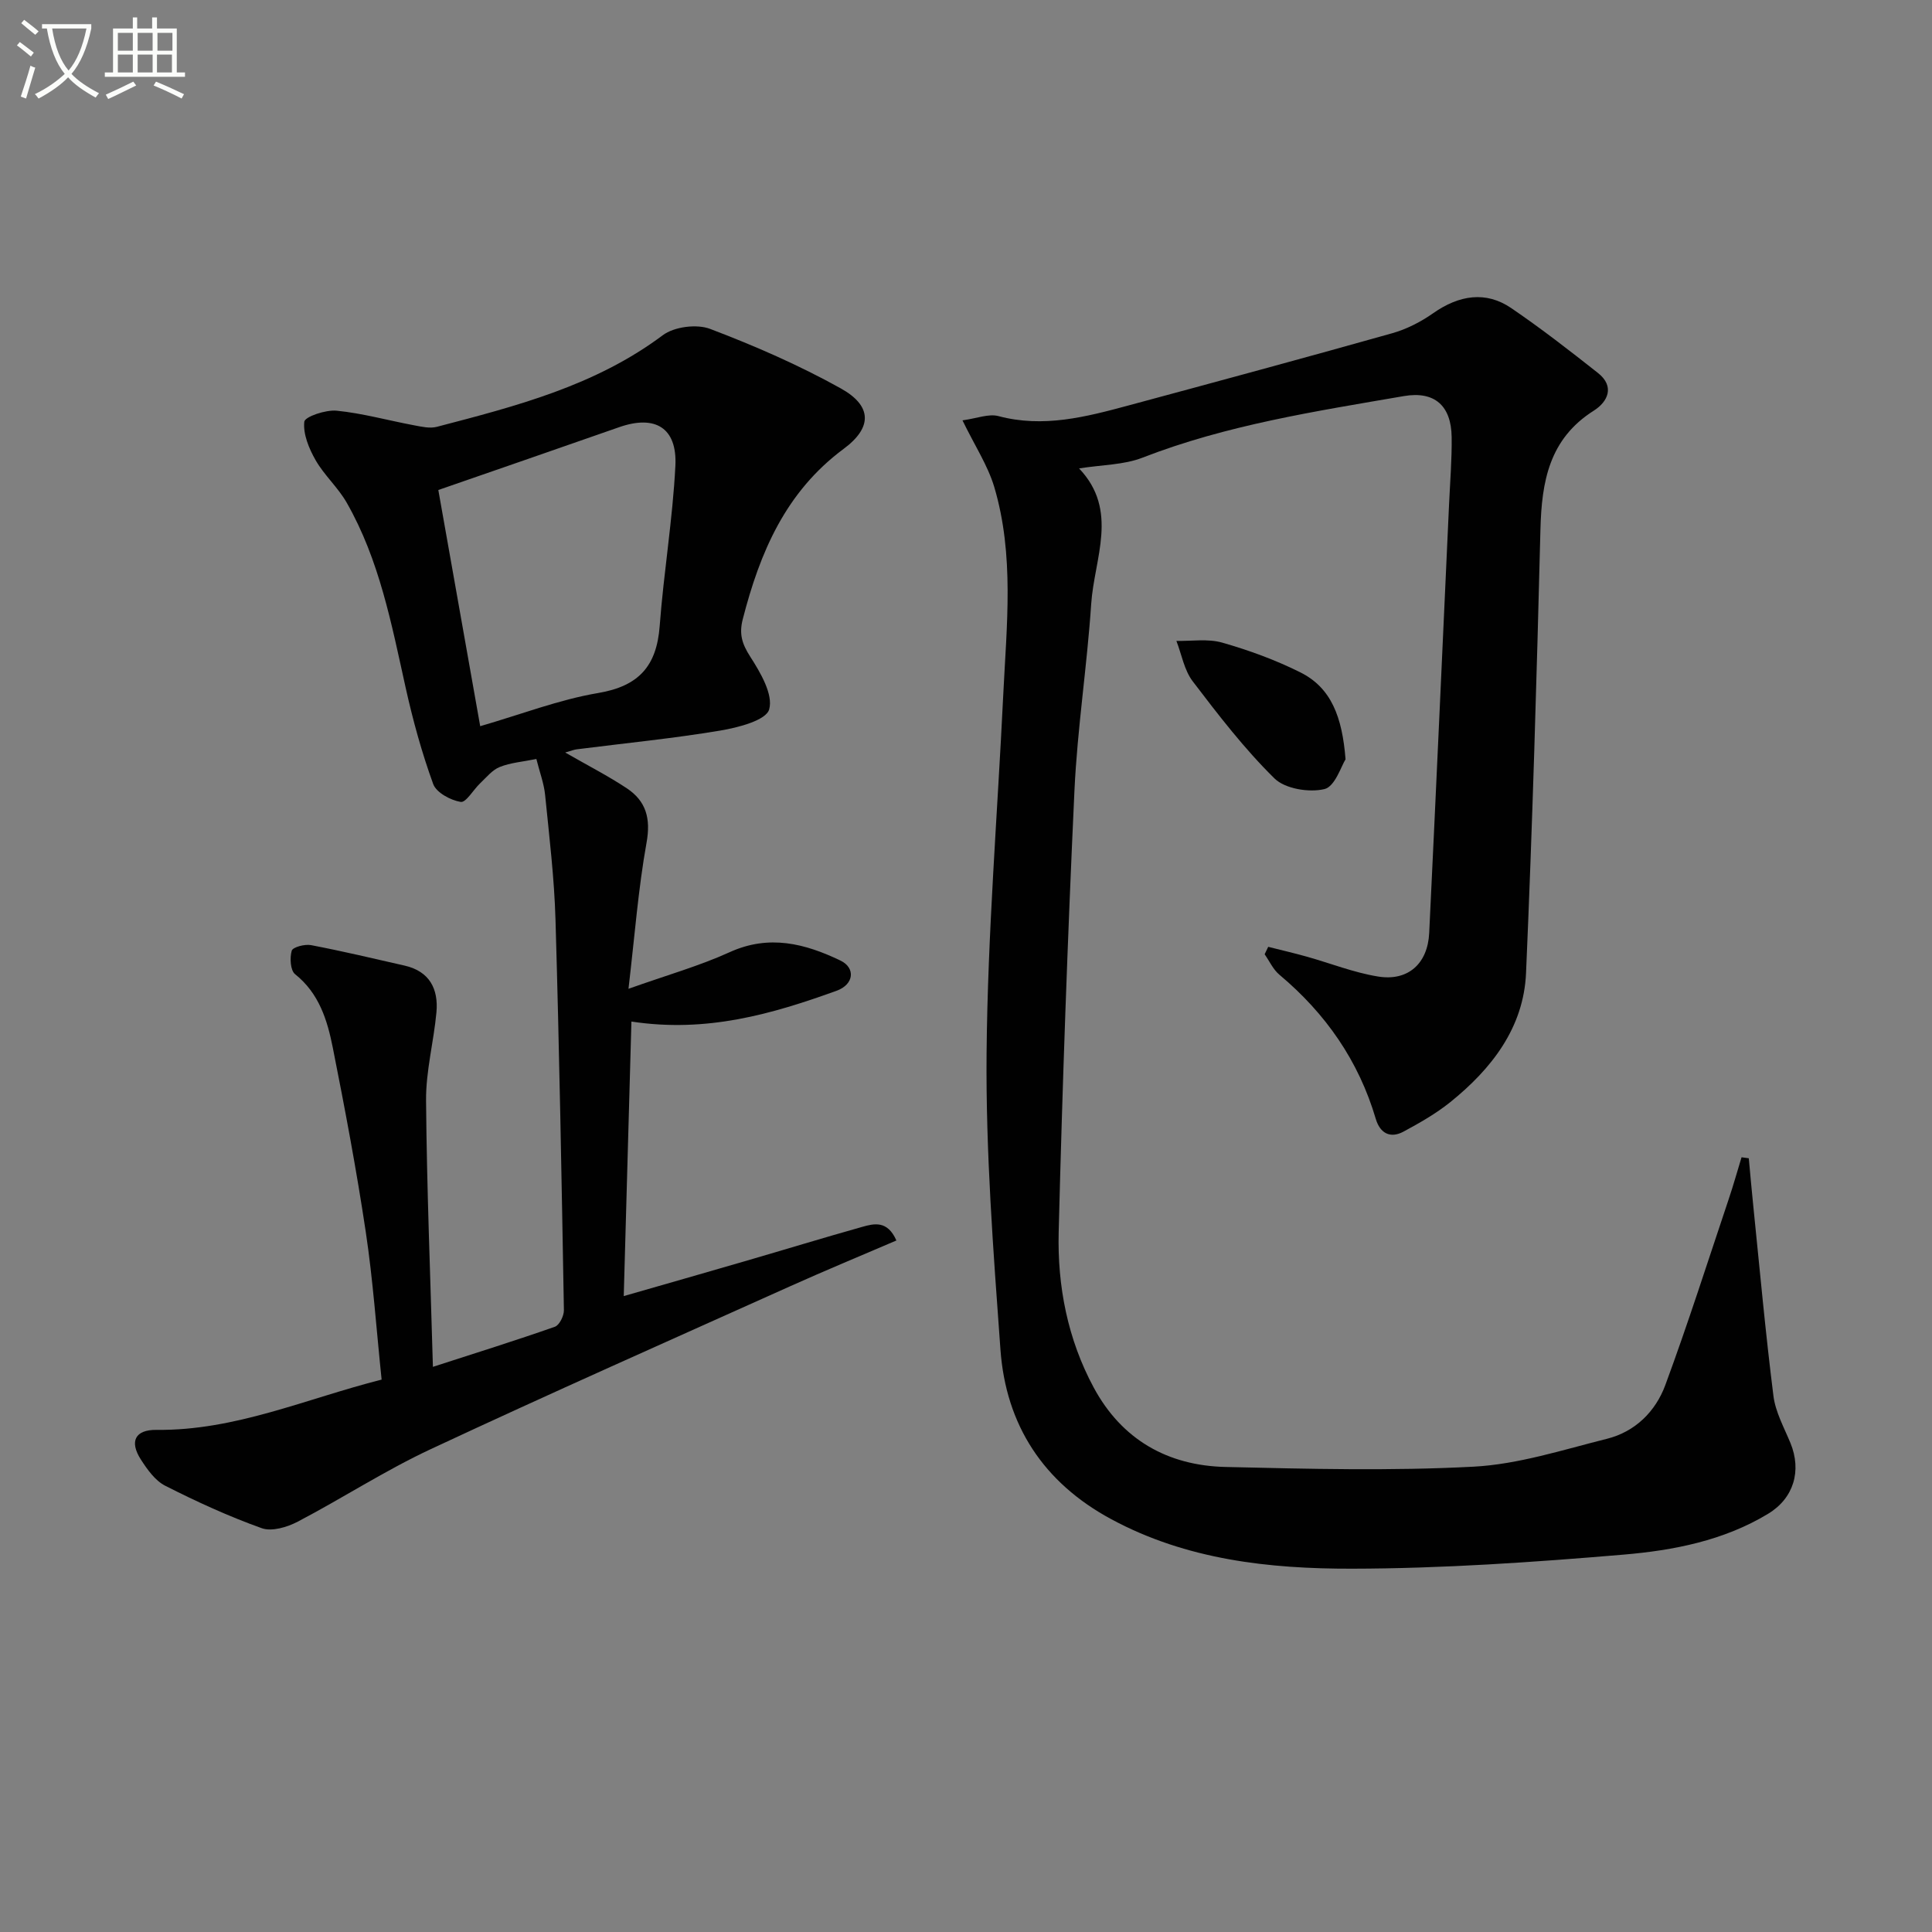
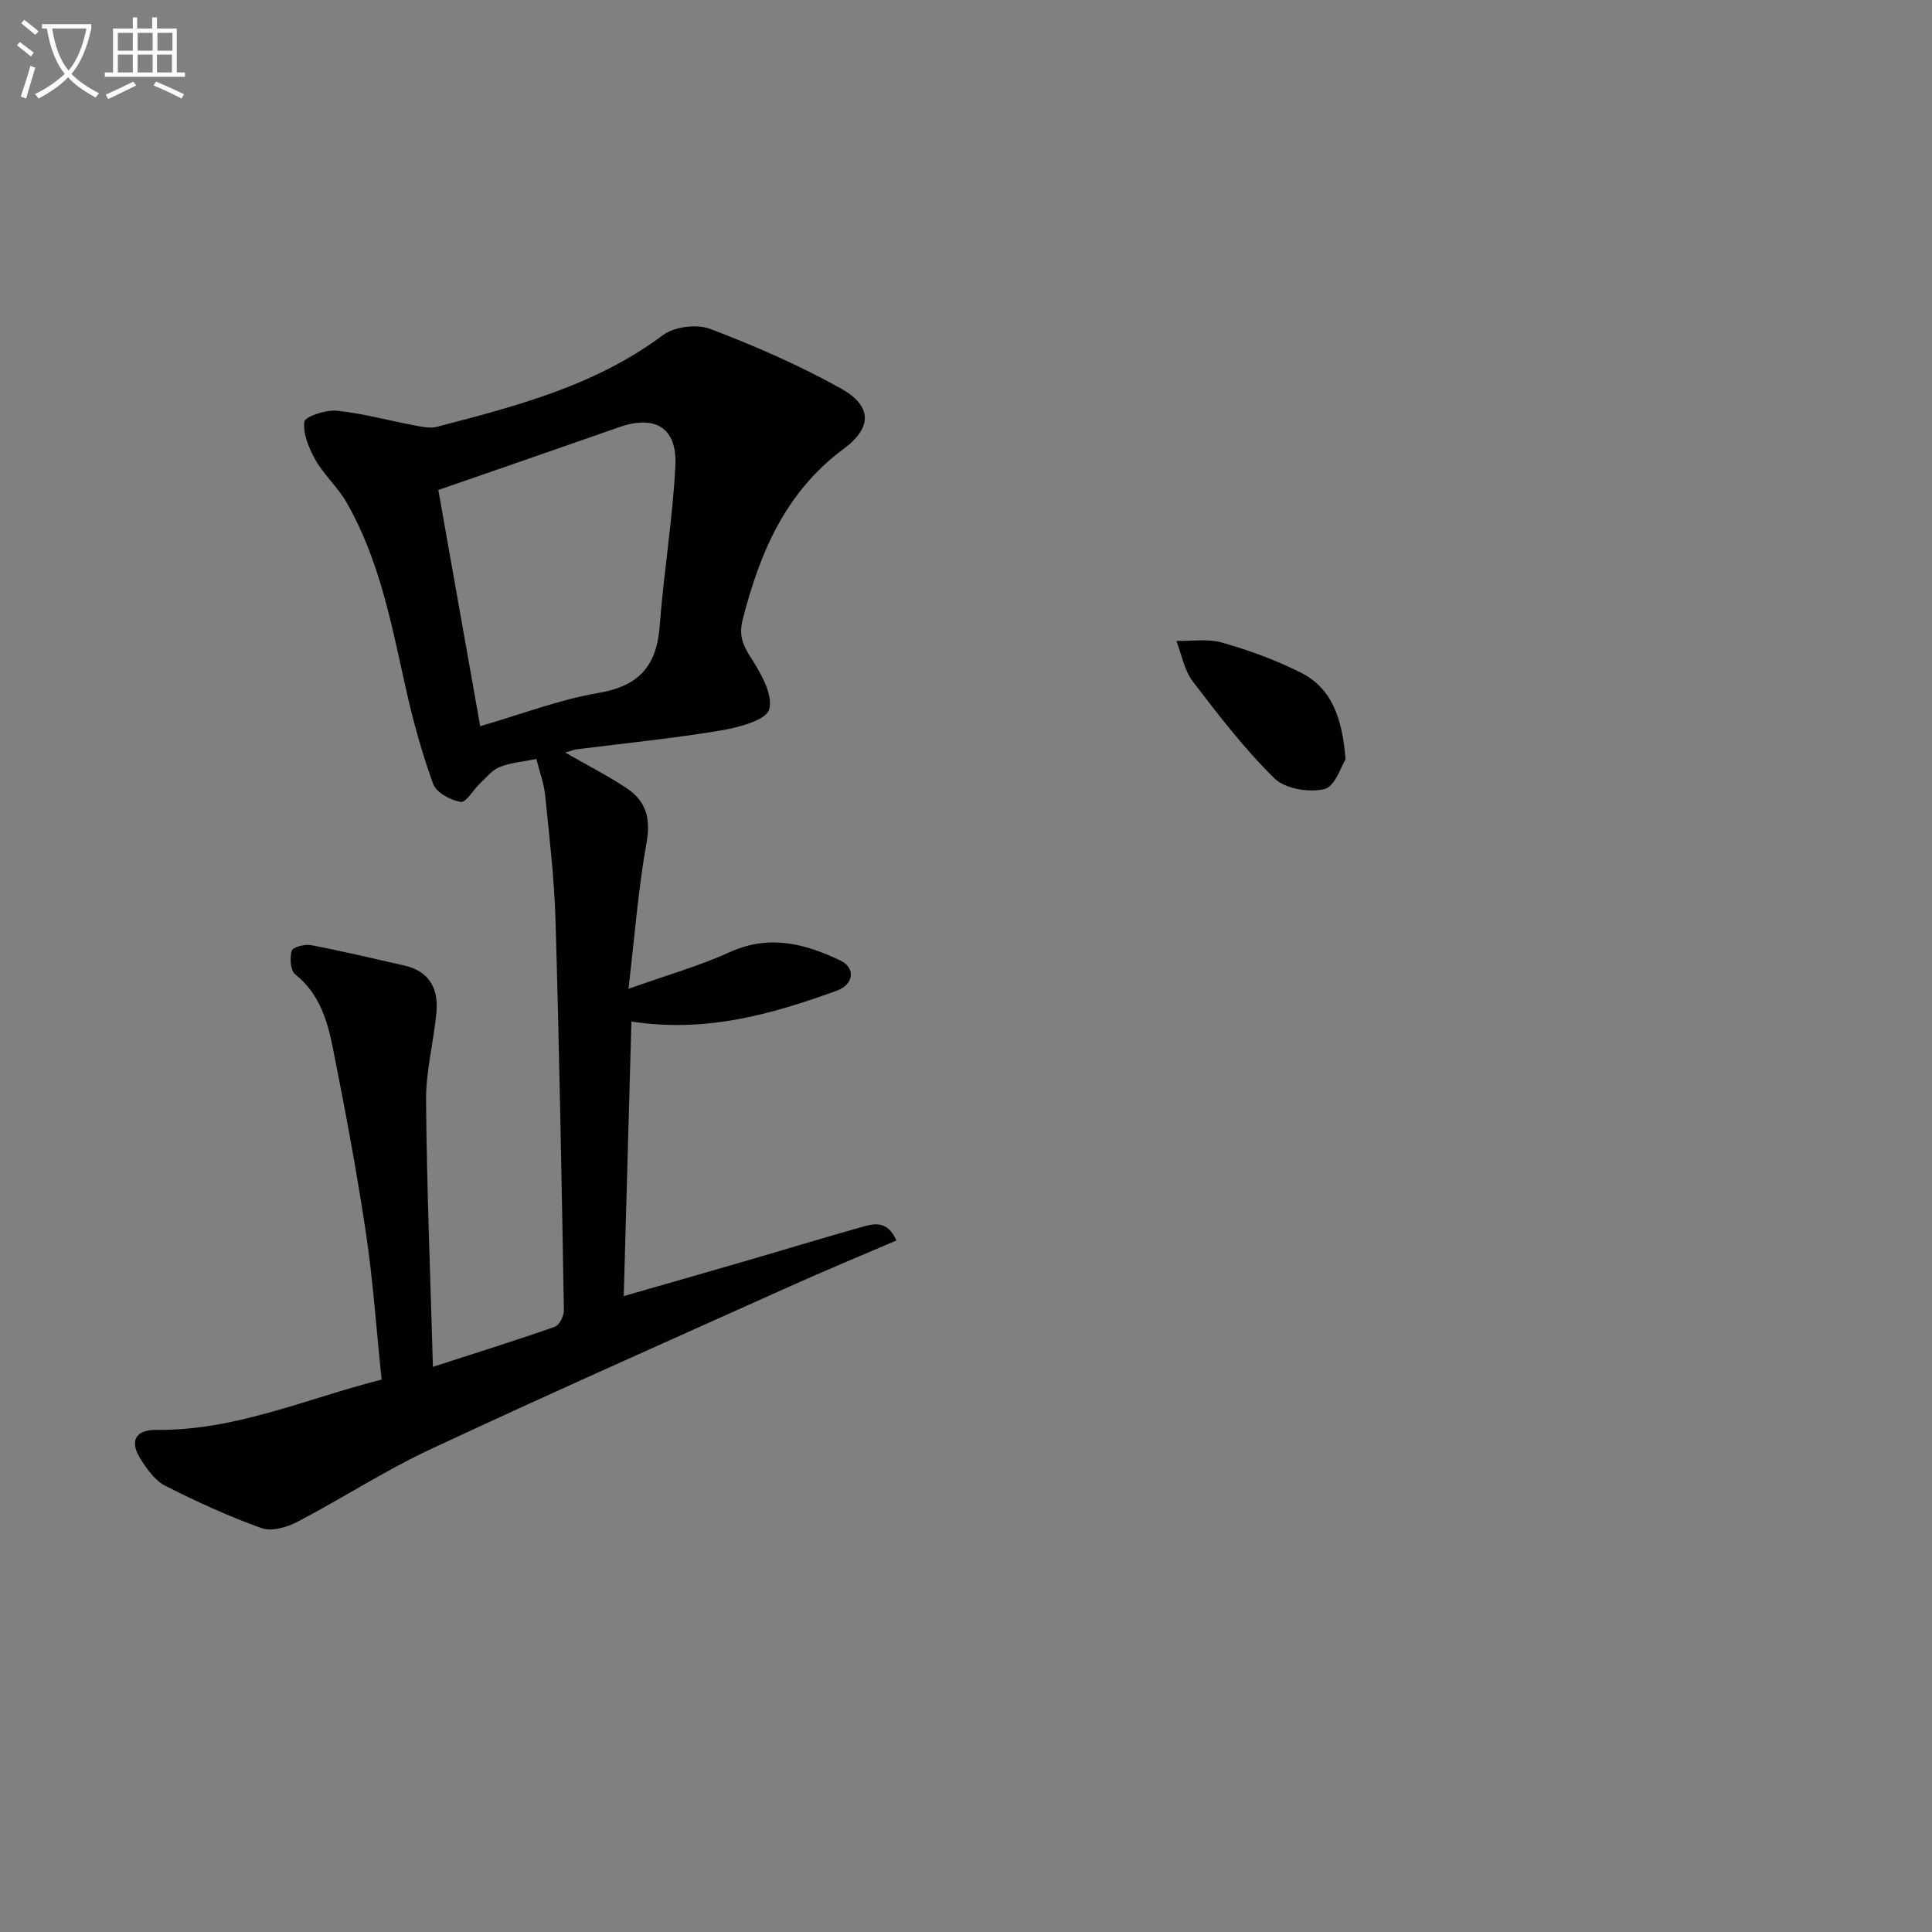
<svg xmlns="http://www.w3.org/2000/svg" enable-background="new 0 0 400 400" viewBox="0 0 400 400">
  <rect x="0" y="0" width="400" height="400" fill="#808080" stroke="none" />
  <path d="m6.4 11.7c-1-.8-1.9-1.6-2.9-2.3l.6-.7c.9.7 1.9 1.4 2.9 2.2zm-2.1 8.3c.7-2.1 1.4-4.2 2-6.4.2.1.6.3 1 .4-.7 2.3-1.3 4.4-1.9 6.4zm3-12.8c-1.1-.9-2.1-1.7-2.9-2.4l.6-.7c1 .8 2 1.5 3 2.4zm1.4-1.3v-.9h10.2v.9c-.9 4.2-2.3 7.3-4.1 9.4 1.3 1.4 3.2 2.7 5.7 4-.2.2-.4.5-.7.9-2.5-1.4-4.4-2.7-5.7-4.2-1.4 1.5-3.5 3-6.1 4.4 0 0 0 0-.1-.1-.3-.4-.5-.7-.7-.8 2.7-1.3 4.7-2.8 6.2-4.2-1.8-2.2-3-5.3-3.7-9.4zm9.2 0h-7.1c.6 3.8 1.7 6.7 3.4 8.7 1.7-2 2.9-4.8 3.7-8.7z" fill="#fbfcfa" />
  <path d="m31.6 3.6h.9v2.3h4.1v9.1h1.7v.9h-16.6v-.9h1.7v-9.1h4.1v-2.3h.9v2.3h3.1v-2.3zm-4 13.3.6.8c-1.9.9-3.8 1.9-5.8 2.8-.2-.3-.3-.6-.5-.9 2-.9 3.9-1.8 5.7-2.7zm-3.2-10.1v3.7h3.1v-3.7zm0 4.5v3.7h3.1v-3.7zm4.1-4.5v3.7h3.1v-3.7zm0 4.5v3.7h3.1v-3.7zm9.1 9.1c-2.1-1.1-4.1-2-5.8-2.7l.5-.8c2.2.9 4.1 1.8 5.8 2.6zm-1.9-13.6h-3.1v3.7h3.1zm-3.2 4.5v3.7h3.1v-3.7z" fill="#fbfcfa" />
  <g fill="#010101">
-     <path d="m199.27 87.03c2.97-.4 5.42-1.42 7.45-.88 9.28 2.47 18.07.18 26.87-2.19 18.24-4.92 36.48-9.85 54.66-14.97 2.98-.84 5.92-2.35 8.47-4.14 5.39-3.79 10.93-4.62 16.14-1.08 6.18 4.21 12.11 8.81 17.98 13.45 3.56 2.81 2.02 5.98-.86 7.8-9.26 5.85-10.8 14.71-11.05 24.64-.77 30.6-1.65 61.21-2.98 91.8-.49 11.32-7.13 19.83-15.69 26.73-2.95 2.37-6.31 4.28-9.66 6.09-2.79 1.51-4.89.32-5.76-2.63-3.55-12.04-10.39-21.83-19.96-29.85-1.29-1.08-2.05-2.8-3.05-4.23.25-.51.49-1.03.74-1.54 2.66.67 5.33 1.29 7.97 2.03 4.93 1.38 9.76 3.31 14.78 4.12 6.2 1.01 10.28-2.67 10.58-9.02 1.43-29.57 2.75-59.14 4.11-88.71.21-4.65.6-9.3.54-13.94-.08-6.53-3.54-9.6-9.92-8.5-18.28 3.15-36.64 5.96-54.1 12.75-3.86 1.5-8.32 1.46-13.12 2.22 8.3 8.71 3.14 18.61 2.51 28.06-.86 12.92-2.87 25.78-3.47 38.71-1.41 30.41-2.49 60.85-3.26 91.29-.29 11.22 1.85 22.23 7.27 32.27 5.82 10.77 15.3 16.13 27.27 16.41 17.11.4 34.28.84 51.35-.06 9.28-.49 18.48-3.49 27.61-5.77 5.85-1.46 10.07-5.65 12.09-11.11 4.7-12.73 8.82-25.67 13.14-38.54.96-2.85 1.77-5.76 2.65-8.64.5.07 1 .14 1.5.21.31 3.36.6 6.72.95 10.08 1.33 13.04 2.51 26.1 4.15 39.11.42 3.36 2.21 6.57 3.53 9.78 2.34 5.72.69 11.41-4.63 14.63-9.18 5.56-19.58 7.58-29.95 8.46-18.7 1.58-37.49 2.88-56.25 2.91-17.11.03-34.2-1.84-49.78-10.24-14.05-7.57-21.83-19.47-22.96-35.14-1.48-20.39-3.05-40.86-2.87-61.28.22-24.75 2.26-49.49 3.45-74.23.7-14.43 2.34-28.95-1.87-43.1-1.35-4.47-4.04-8.55-6.57-13.76z" />
    <path d="m117.02 155.8c4.75 2.73 8.9 4.85 12.76 7.41 3.98 2.65 4.99 6.24 4.08 11.26-1.72 9.57-2.45 19.32-3.74 30.25 8.01-2.85 14.71-4.74 20.97-7.59 8.15-3.7 15.59-1.78 22.93 1.75 3.13 1.51 2.82 4.93-.82 6.25-13.33 4.81-26.86 8.75-42.47 6.37-.52 18.7-1.05 37.35-1.59 56.84 8.86-2.55 16.92-4.84 24.97-7.19 8.13-2.36 16.22-4.84 24.37-7.13 2.48-.7 5.25-1.41 7.11 2.81-7.46 3.2-14.75 6.22-21.94 9.45-24.86 11.17-49.78 22.21-74.47 33.75-9.45 4.41-18.27 10.16-27.53 15.01-2.18 1.14-5.36 2.1-7.45 1.36-6.84-2.44-13.5-5.5-19.99-8.79-2.08-1.05-3.71-3.36-5.04-5.42-2.43-3.78-1.19-6.2 3.23-6.15 16.3.19 30.97-6.45 46.61-10.41-1.09-10.47-1.78-20.58-3.28-30.56-1.91-12.78-4.31-25.49-6.83-38.17-1.13-5.68-2.83-11.24-7.8-15.2-.99-.79-1.13-3.39-.7-4.87.22-.74 2.71-1.4 4-1.15 6.49 1.24 12.93 2.77 19.38 4.24 5.15 1.18 7.02 4.83 6.58 9.67-.56 6.1-2.2 12.17-2.15 18.25.15 18.11.89 36.22 1.42 55.15 9.03-2.92 17.19-5.47 25.25-8.3.94-.33 1.89-2.26 1.87-3.43-.47-26.95-.95-53.91-1.74-80.85-.25-8.62-1.29-17.23-2.15-25.82-.24-2.41-1.14-4.75-1.81-7.45-2.84.58-5.35.76-7.57 1.65-1.56.62-2.77 2.15-4.06 3.37-1.41 1.33-2.94 4.05-4.04 3.87-2.11-.35-5.04-1.93-5.69-3.7-2.36-6.5-4.21-13.22-5.71-19.98-2.92-13.15-5.42-26.41-12.2-38.28-1.79-3.14-4.65-5.67-6.44-8.8-1.37-2.4-2.61-5.39-2.34-7.95.11-1.05 4.45-2.52 6.71-2.29 5.38.54 10.66 2.02 16 3.02 1.55.29 3.28.7 4.73.32 16.4-4.28 32.78-8.49 46.77-18.96 2.36-1.77 7.03-2.37 9.8-1.32 9.25 3.51 18.42 7.51 27.06 12.32 6.47 3.6 6.61 8.07.6 12.52-12.03 8.92-17.34 21.45-20.89 35.27-.79 3.08-.15 5.1 1.54 7.74 2.12 3.3 4.8 7.85 3.93 10.93-.64 2.28-6.44 3.77-10.15 4.39-9.82 1.64-19.74 2.61-29.62 3.87-.61.06-1.19.31-2.46.67zm-17.6-5.45c8.5-2.46 16.33-5.5 24.43-6.87 8.43-1.42 12.11-5.6 12.73-13.86.83-11.08 2.69-22.09 3.25-33.17.4-7.91-4.2-10.61-11.63-8.01-12.47 4.37-24.97 8.68-37.45 13.01 2.78 15.67 5.66 31.94 8.67 48.9z" />
    <path d="m278.58 157.21c-.87 1.34-2.17 5.63-4.36 6.16-3.18.76-8.15-.04-10.36-2.21-6.22-6.12-11.61-13.13-16.92-20.1-1.76-2.31-2.29-5.55-3.38-8.37 3.18.07 6.54-.49 9.49.36 5.53 1.58 11.02 3.58 16.16 6.15 6.41 3.19 8.69 9.25 9.37 18.01z" />
  </g>
</svg>